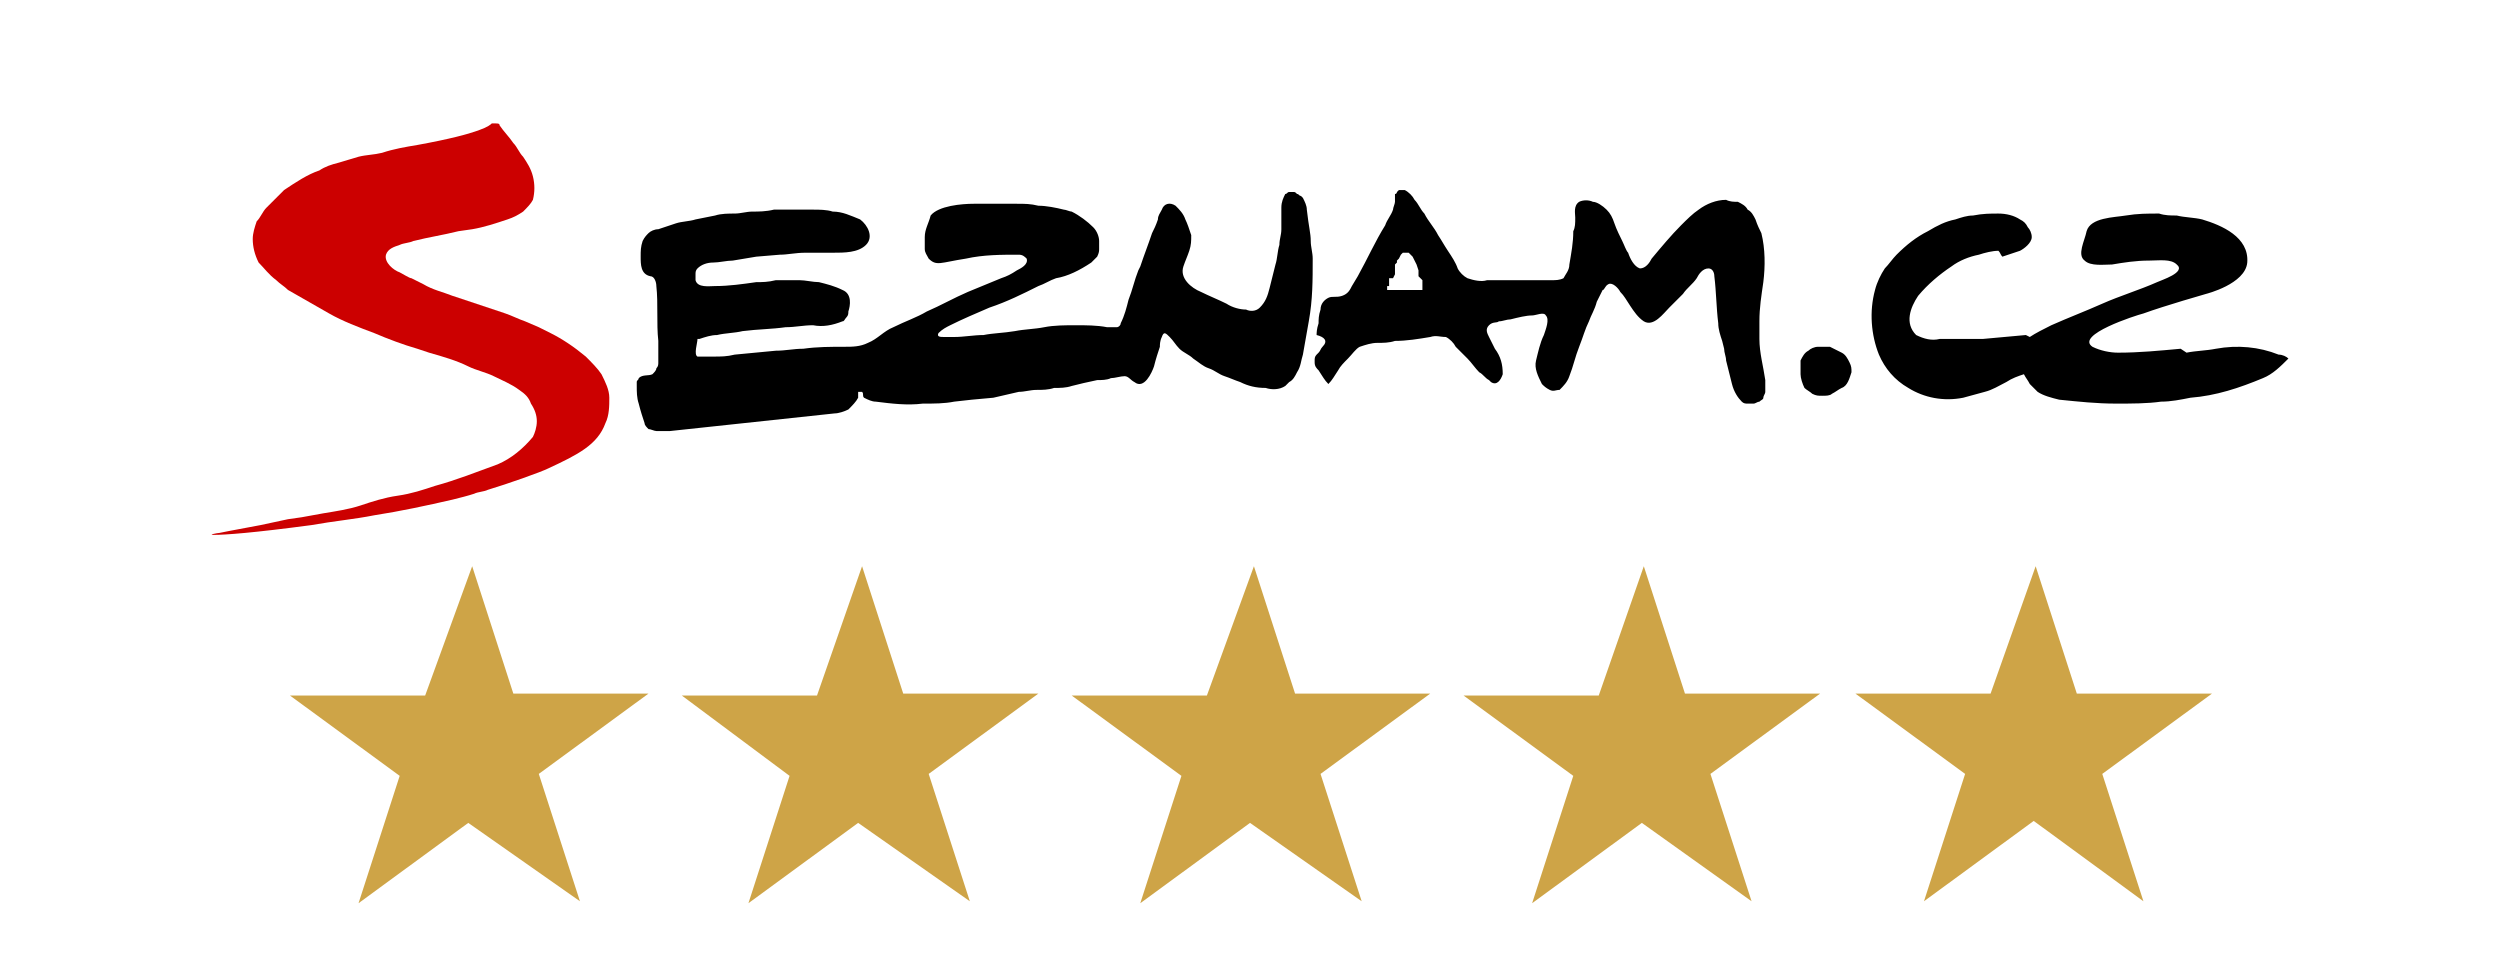
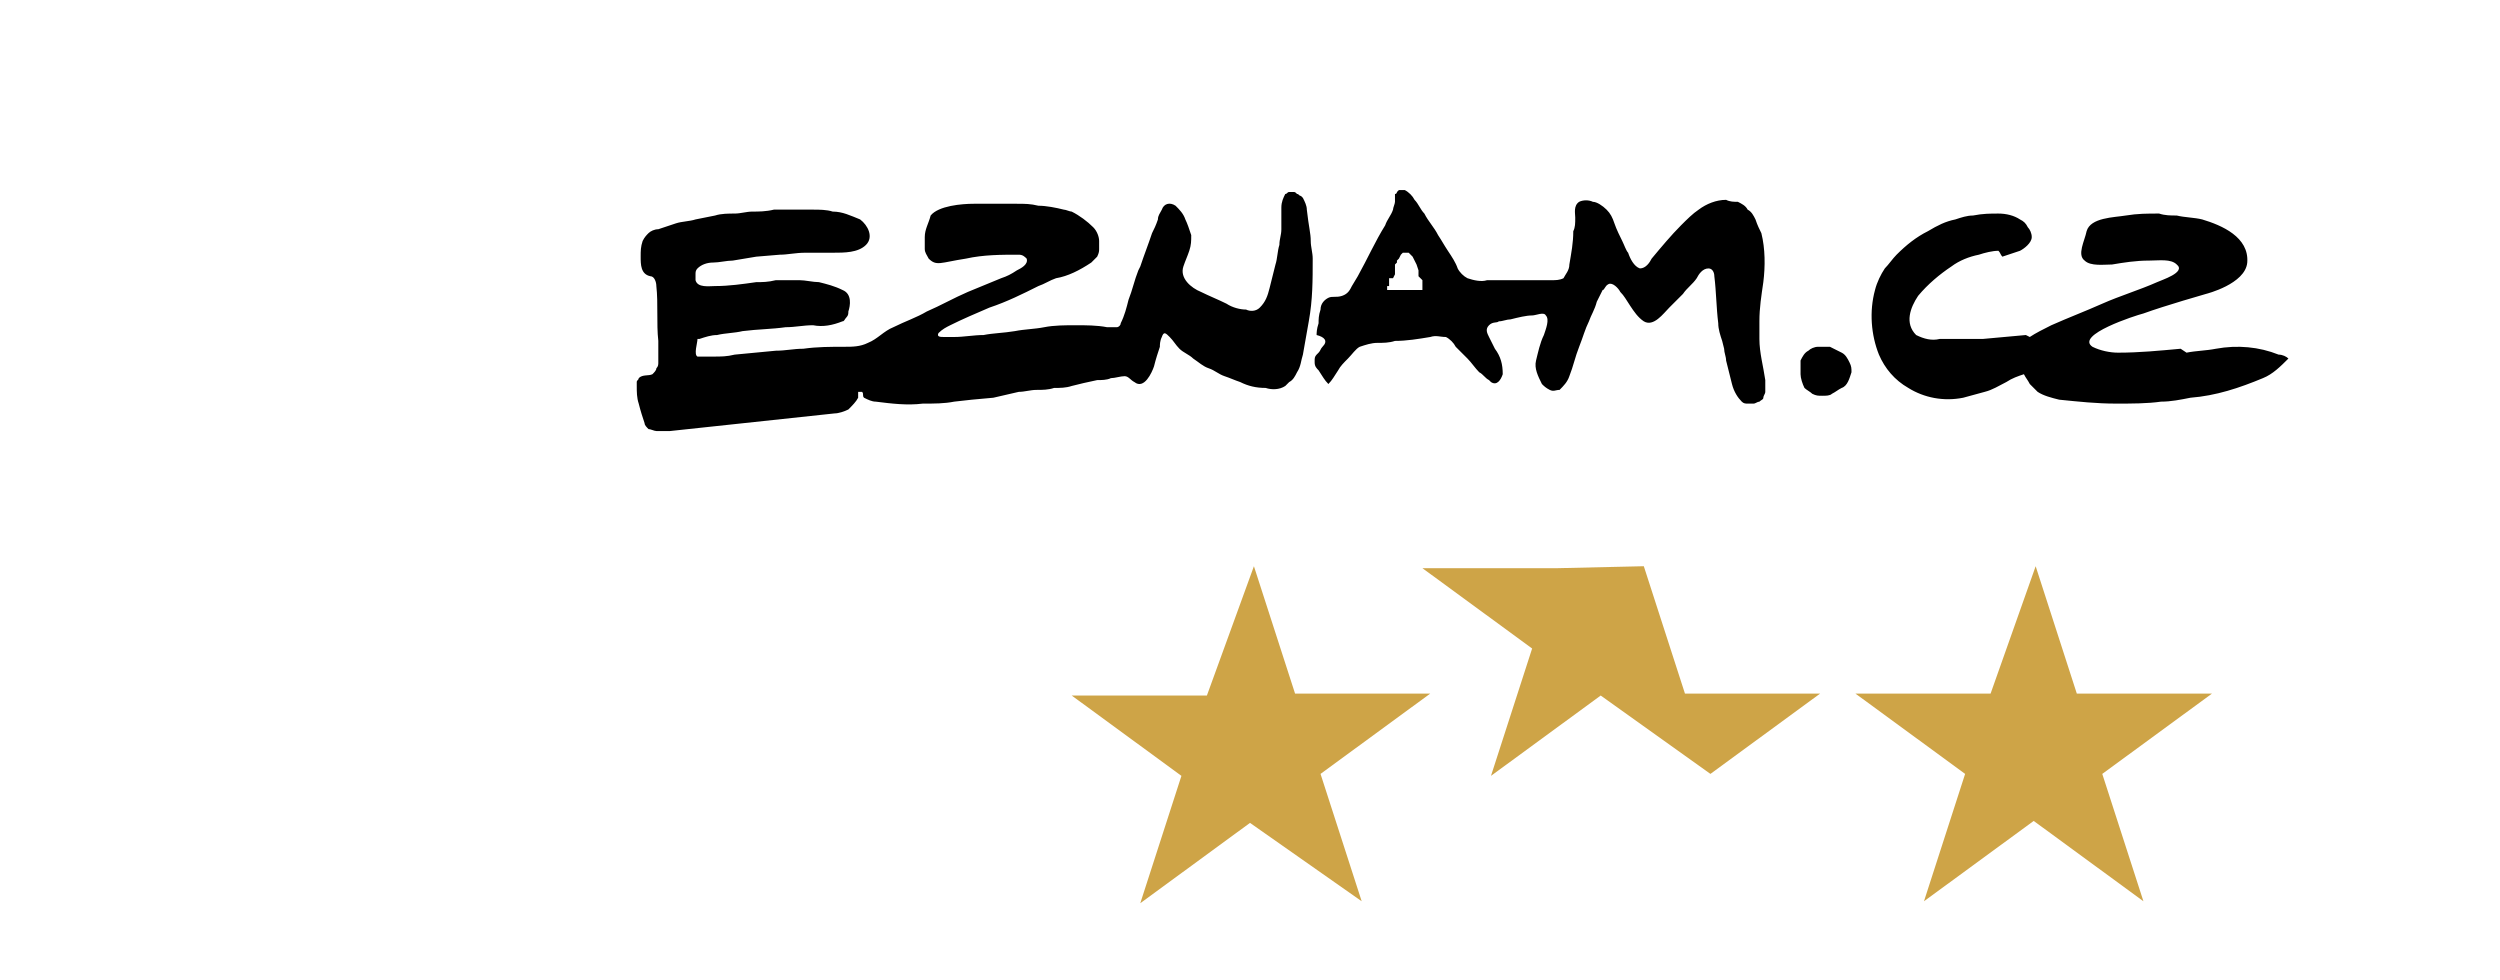
<svg xmlns="http://www.w3.org/2000/svg" version="1.1" id="Vrstva_1" x="0px" y="0px" viewBox="0 0 127.6 50" style="enable-background:new 0 0 127.6 50;" xml:space="preserve">
  <style type="text/css">
	.st0{fill-rule:evenodd;clip-rule:evenodd;fill:#CC0000;}
	.st1{fill-rule:evenodd;clip-rule:evenodd;}
	.st2{fill:#CEA447;}
</style>
  <g>
-     <path class="st0" d="M21.3,7.4c-0.6,0.1-1.2,0.2-1.8,0.4c-0.4,0.1-0.8,0.1-1.2,0.2c-0.3,0.1-0.7,0.2-1,0.3c-0.4,0.1-0.7,0.2-1,0.4   c-0.6,0.2-1.2,0.6-1.8,1c-0.3,0.3-0.6,0.6-0.9,0.9c-0.2,0.2-0.3,0.5-0.5,0.7c-0.1,0.3-0.2,0.6-0.2,0.9c0,0.4,0.1,0.8,0.3,1.2   c0.3,0.3,0.5,0.6,0.9,0.9c0.2,0.2,0.4,0.3,0.6,0.5c0.7,0.4,1.4,0.8,2.1,1.2s1.5,0.7,2.3,1c0.7,0.3,1.5,0.6,2.2,0.8l0.6,0.2   c0.7,0.2,1.4,0.4,2,0.7c0.4,0.2,0.9,0.3,1.3,0.5c0.4,0.2,0.9,0.4,1.3,0.7c0.3,0.2,0.5,0.4,0.6,0.7c0.2,0.3,0.3,0.6,0.3,0.9   s-0.1,0.6-0.2,0.8c-0.5,0.6-1.1,1.1-1.8,1.4c-1.1,0.4-2.1,0.8-3.2,1.1c-0.6,0.2-1.2,0.4-1.9,0.5s-1.3,0.3-1.9,0.5   c-0.6,0.2-1.3,0.3-1.9,0.4l-1.1,0.2l-0.7,0.1l-1.4,0.3l-1.6,0.3l-0.5,0.1c-0.1,0-0.6,0.1-0.3,0.1c0.6,0,2-0.1,5-0.5   c1.1-0.2,2.2-0.3,3.2-0.5c1.3-0.2,2.7-0.5,4-0.8c0.4-0.1,0.8-0.2,1.1-0.3c0.2-0.1,0.5-0.1,0.7-0.2c1-0.3,2.7-0.9,3.1-1.1   c1.5-0.7,2.5-1.2,2.9-2.3c0.2-0.4,0.2-0.9,0.2-1.3s-0.2-0.8-0.4-1.2c-0.2-0.3-0.5-0.6-0.8-0.9c-0.6-0.5-1.2-0.9-1.8-1.2l-0.6-0.3   l-0.7-0.3c-0.3-0.1-0.7-0.3-1-0.4c-0.9-0.3-1.8-0.6-2.7-0.9c-0.5-0.2-1-0.3-1.5-0.6c-0.2-0.1-0.4-0.2-0.6-0.3   c-0.1,0-0.4-0.2-0.6-0.3c-0.3-0.1-0.8-0.5-0.7-0.9c0.1-0.3,0.4-0.4,0.7-0.5c0.2-0.1,0.5-0.1,0.7-0.2c0.8-0.2,1.5-0.3,2.3-0.5   l0.7-0.1c0.6-0.1,1.2-0.3,1.8-0.5c0.3-0.1,0.5-0.2,0.8-0.4c0.2-0.2,0.4-0.4,0.5-0.6c0.1-0.4,0.1-0.8,0-1.2s-0.3-0.7-0.5-1   c-0.2-0.2-0.3-0.5-0.5-0.7C26,7,25.7,6.7,25.5,6.4c0-0.1-0.1-0.1-0.2-0.1c-0.1,0-0.1,0-0.2,0C25,6.4,24.6,6.8,21.3,7.4" />
    <path class="st1" d="M71.1,14.2L71.1,14.2l0.1-0.2v-0.1v-0.1v-0.1v-0.1v-0.1l0,0l0.1-0.1v-0.1l0.1-0.1l0.1-0.2l0.1-0.1h0.3l0,0l0,0   l0,0L72,13l0.1,0.1l0.1,0.2l0.1,0.2l0.1,0.3v0.1V14v0.1l0.2,0.2l0,0l0,0v0.1v0.1v0.1v0.1v0.1l0,0h-0.1h-0.1h-0.1h-0.1h-0.6h-0.1   h-0.1h-0.5h-0.1l0,0l0,0l0,0l0,0l0,0v-0.2h0.1v-0.1v-0.1v-0.1v-0.1L71.1,14.2L71.1,14.2L71.1,14.2L71.1,14.2z M67.2,17.1L67.2,17.1   c0.4,0.1,0.6,0.3,0.3,0.6c-0.1,0.1-0.1,0.2-0.2,0.3l-0.1,0.1c-0.1,0.1-0.1,0.2-0.1,0.3v0.1c0,0.2,0.1,0.3,0.2,0.4   c0.2,0.3,0.3,0.5,0.5,0.7c0.2-0.2,0.3-0.4,0.5-0.7c0.1-0.2,0.3-0.4,0.5-0.6s0.4-0.5,0.6-0.6c0.3-0.1,0.6-0.2,0.9-0.2s0.6,0,0.9-0.1   c0.6,0,1.2-0.1,1.8-0.2c0.3-0.1,0.5,0,0.8,0c0.2,0.1,0.4,0.3,0.5,0.5c0.2,0.2,0.4,0.4,0.6,0.6s0.4,0.5,0.6,0.7   c0.2,0.1,0.3,0.3,0.5,0.4l0.1,0.1c0.3,0.2,0.5-0.1,0.6-0.4c0-0.5-0.1-0.9-0.4-1.3c-0.1-0.2-0.2-0.4-0.3-0.6c-0.1-0.2-0.2-0.4,0-0.6   s0.4-0.1,0.5-0.2c0.2,0,0.4-0.1,0.6-0.1c0.4-0.1,0.8-0.2,1.1-0.2c0.2,0,0.6-0.2,0.7,0c0.2,0.2,0,0.7-0.1,1   c-0.2,0.4-0.3,0.9-0.4,1.3s0.1,0.8,0.3,1.2c0.1,0.1,0.2,0.2,0.4,0.3c0.2,0.1,0.3,0,0.5,0c0.2-0.2,0.4-0.4,0.5-0.7   c0.2-0.5,0.3-1,0.5-1.5s0.3-0.9,0.5-1.3c0.1-0.3,0.3-0.6,0.4-1c0.1-0.2,0.2-0.4,0.3-0.6c0.1,0,0.1-0.2,0.3-0.3s0.5,0.2,0.6,0.4   c0.2,0.2,0.3,0.4,0.5,0.7s0.4,0.6,0.7,0.8c0.5,0.3,1-0.4,1.3-0.7l0.7-0.7c0.2-0.3,0.5-0.5,0.7-0.8c0.1-0.2,0.3-0.5,0.6-0.5   c0.2,0,0.3,0.2,0.3,0.4c0.1,0.8,0.1,1.6,0.2,2.4c0,0.3,0.1,0.6,0.2,0.9l0.1,0.4c0,0.2,0.1,0.4,0.1,0.6c0.1,0.4,0.2,0.8,0.3,1.2   c0.1,0.4,0.3,0.7,0.5,0.9c0.1,0.1,0.2,0.1,0.3,0.1c0.1,0,0.2,0,0.3,0c0.1,0,0.2-0.1,0.3-0.1c0.1-0.1,0.2-0.1,0.2-0.2   s0.1-0.2,0.1-0.3c0-0.2,0-0.4,0-0.6c-0.1-0.7-0.3-1.4-0.3-2.1c0-0.3,0-0.6,0-0.9c0-0.7,0.1-1.3,0.2-2c0.1-0.8,0.1-1.7-0.1-2.5   c-0.1-0.2-0.2-0.4-0.3-0.7c-0.1-0.2-0.2-0.4-0.4-0.5c-0.1-0.2-0.3-0.3-0.5-0.4c-0.2,0-0.4,0-0.6-0.1c-0.5,0-1,0.2-1.4,0.5   c-0.3,0.2-0.6,0.5-0.9,0.8c-0.5,0.5-1,1.1-1.5,1.7c-0.1,0.2-0.3,0.5-0.6,0.5c-0.3-0.1-0.5-0.5-0.6-0.8c-0.1-0.1-0.2-0.4-0.3-0.6   s-0.3-0.6-0.4-0.9s-0.2-0.5-0.4-0.7c-0.2-0.2-0.5-0.4-0.7-0.4c-0.2-0.1-0.5-0.1-0.7,0c-0.3,0.2-0.2,0.6-0.2,0.8   c0,0.3,0,0.5-0.1,0.7c0,0.6-0.1,1.1-0.2,1.7c0,0.3-0.2,0.5-0.3,0.7c-0.2,0.1-0.4,0.1-0.6,0.1s-0.3,0-0.5,0c-0.4,0-0.7,0-1.1,0   s-0.6,0-0.9,0s-0.5,0-0.8,0c-0.3,0.1-0.7,0-1-0.1c-0.2-0.1-0.4-0.3-0.5-0.5c-0.1-0.3-0.3-0.6-0.5-0.9c-0.2-0.3-0.3-0.5-0.5-0.8   c-0.2-0.4-0.5-0.7-0.7-1.1c-0.2-0.2-0.3-0.5-0.5-0.7c-0.1-0.2-0.3-0.4-0.5-0.5c0,0-0.1,0-0.2,0s-0.1,0-0.1,0l-0.1,0.1   c0,0,0,0.1-0.1,0.1c0,0.1,0,0.3,0,0.4c0,0.1-0.1,0.3-0.1,0.4c-0.1,0.3-0.3,0.5-0.4,0.8c-0.5,0.8-0.9,1.7-1.4,2.6L69,14.6   c-0.1,0.2-0.2,0.4-0.5,0.5s-0.5,0-0.7,0.1s-0.4,0.3-0.4,0.6c-0.1,0.3-0.1,0.5-0.1,0.7C67.2,16.8,67.2,17,67.2,17.1L67.2,17.1z    M34.2,22c-0.2,0-0.5,0-0.7,0c-0.1,0-0.3-0.1-0.4-0.1c-0.1-0.1-0.2-0.2-0.2-0.3c-0.1-0.3-0.2-0.6-0.3-1c-0.1-0.3-0.1-0.6-0.1-0.9   c0-0.1,0-0.2,0-0.2c0-0.1,0.1-0.1,0.1-0.2c0.2-0.2,0.5-0.1,0.7-0.2c0.1-0.1,0.2-0.2,0.2-0.3c0.1-0.1,0.1-0.2,0.1-0.3   c0-0.4,0-0.7,0-1.1c-0.1-0.9,0-1.9-0.1-2.8c0-0.2-0.1-0.5-0.3-0.5c-0.5-0.1-0.5-0.6-0.5-1c0-0.3,0-0.5,0.1-0.8   c0.1-0.2,0.2-0.3,0.3-0.4c0.1-0.1,0.3-0.2,0.5-0.2c0.3-0.1,0.6-0.2,0.9-0.3c0.3-0.1,0.7-0.1,1-0.2l1-0.2c0.3-0.1,0.7-0.1,1-0.1   s0.6-0.1,0.9-0.1s0.7,0,1.1-0.1c0.4,0,0.7,0,1,0s0.7,0,1,0s0.7,0,1,0.1c0.5,0,0.9,0.2,1.4,0.4c0.4,0.3,0.7,0.9,0.3,1.3   c-0.4,0.4-1.1,0.4-1.7,0.4c-0.5,0-0.9,0-1.4,0S40.2,13,39.8,13l-1.2,0.1l-1.2,0.2c-0.3,0-0.7,0.1-1,0.1s-0.6,0.1-0.8,0.3   c-0.1,0.1-0.1,0.2-0.1,0.3s0,0.2,0,0.3c0.1,0.4,0.7,0.3,1,0.3c0.7,0,1.4-0.1,2.1-0.2c0.3,0,0.6,0,1-0.1c0.4,0,0.8,0,1.2,0   c0.3,0,0.7,0.1,1,0.1c0.4,0.1,0.8,0.2,1.2,0.4c0.5,0.2,0.4,0.8,0.3,1.1c0,0.1,0,0.2-0.1,0.3s-0.1,0.2-0.2,0.2   c-0.5,0.2-1,0.3-1.5,0.2c-0.5,0-0.9,0.1-1.4,0.1c-0.7,0.1-1.4,0.1-2.2,0.2C37.5,17,37,17,36.6,17.1c-0.3,0-0.6,0.1-0.9,0.2l0,0l0,0   l0,0h-0.1c0,0.2-0.2,0.8,0,0.9l0,0h0.1c0.2,0,0.5,0,0.7,0c0.4,0,0.7,0,1.1-0.1l2.1-0.2c0.5,0,0.9-0.1,1.4-0.1   c0.7-0.1,1.4-0.1,2.1-0.1c0.4,0,0.8,0,1.2-0.2c0.5-0.2,0.8-0.6,1.3-0.8c0.6-0.3,1.2-0.5,1.7-0.8c0.7-0.3,1.4-0.7,2.1-1l1.7-0.7   c0.3-0.1,0.5-0.2,0.8-0.4c0.2-0.1,0.6-0.3,0.5-0.6C52.3,13.1,52.2,13,52,13c-0.9,0-1.8,0-2.7,0.2c-1.3,0.2-1.5,0.4-1.9,0   c-0.1-0.2-0.2-0.3-0.2-0.5s0-0.4,0-0.6c0-0.4,0.2-0.7,0.3-1.1c0.4-0.5,1.6-0.6,2.2-0.6c0.3,0,0.6,0,0.9,0c0.4,0,0.8,0,1.3,0   c0.4,0,0.7,0,1.1,0.1c0.4,0,0.9,0.1,1.3,0.2c0.1,0,0.3,0.1,0.4,0.1c0.4,0.2,0.8,0.5,1.1,0.8c0.2,0.2,0.3,0.5,0.3,0.7   c0,0.1,0,0.3,0,0.4c0,0.1,0,0.2-0.1,0.4l0,0c-0.1,0.1-0.2,0.2-0.3,0.3c-0.6,0.4-1.2,0.7-1.8,0.8c-0.3,0.1-0.6,0.3-0.9,0.4   c-0.8,0.4-1.6,0.8-2.5,1.1c-0.7,0.3-1.4,0.6-2,0.9c-0.2,0.1-0.4,0.2-0.6,0.4c-0.1,0.2,0.1,0.2,0.3,0.2c0.2,0,0.3,0,0.5,0   c0.5,0,1-0.1,1.5-0.1c0.5-0.1,1-0.1,1.6-0.2c0.5-0.1,1-0.1,1.5-0.2s1.1-0.1,1.6-0.1s1.1,0,1.6,0.1h0.1h0.1c0.1,0,0.2,0,0.3,0   s0.2-0.1,0.2-0.2c0.2-0.4,0.3-0.8,0.4-1.2c0.2-0.5,0.3-1,0.5-1.5l0.1-0.2c0.2-0.6,0.4-1.1,0.6-1.7c0.1-0.2,0.2-0.4,0.3-0.7   c0-0.2,0.1-0.3,0.2-0.5c0.1-0.3,0.4-0.4,0.7-0.2c0.2,0.2,0.4,0.4,0.5,0.7c0.1,0.2,0.2,0.5,0.3,0.8c0,0.3,0,0.5-0.1,0.8   s-0.2,0.5-0.3,0.8c-0.2,0.6,0.4,1.1,0.9,1.3c0.4,0.2,0.9,0.4,1.3,0.6c0.3,0.2,0.7,0.3,1,0.3c0.2,0.1,0.5,0.1,0.7-0.1   c0.3-0.3,0.4-0.6,0.5-1s0.2-0.8,0.3-1.2c0.1-0.3,0.1-0.7,0.2-1c0-0.3,0.1-0.5,0.1-0.8s0-0.7,0-1.1c0-0.3,0.1-0.5,0.2-0.7   c0.1,0,0.1-0.1,0.2-0.1s0.1,0,0.2,0s0.1,0,0.2,0.1c0.1,0,0.1,0.1,0.2,0.1l0.1,0.1c0.1,0.2,0.2,0.4,0.2,0.6c0.1,0.9,0.2,1.2,0.2,1.6   c0,0.3,0.1,0.6,0.1,0.9c0,1.1,0,2.1-0.2,3.2c-0.1,0.6-0.2,1.1-0.3,1.7c-0.1,0.3-0.1,0.6-0.3,0.9c-0.1,0.2-0.2,0.4-0.4,0.5   c-0.1,0.1-0.1,0.1-0.2,0.2c-0.3,0.2-0.7,0.2-1,0.1c-0.5,0-0.9-0.1-1.3-0.3c-0.3-0.1-0.5-0.2-0.8-0.3c-0.3-0.1-0.5-0.3-0.8-0.4   s-0.5-0.3-0.8-0.5c-0.2-0.2-0.5-0.3-0.7-0.5s-0.3-0.4-0.5-0.6s-0.3-0.3-0.4,0c-0.1,0.2-0.1,0.4-0.1,0.5c-0.1,0.3-0.2,0.6-0.3,1   c-0.1,0.3-0.5,1.2-1,0.8c-0.2-0.1-0.3-0.3-0.5-0.3s-0.5,0.1-0.7,0.1c-0.2,0.1-0.5,0.1-0.7,0.1c-0.5,0.1-0.9,0.2-1.3,0.3   c-0.3,0.1-0.6,0.1-0.9,0.1c-0.3,0.1-0.6,0.1-0.9,0.1S52.3,20,52,20l-1.3,0.3l-1.1,0.1l-0.9,0.1c-0.5,0.1-1,0.1-1.6,0.1   c-0.8,0.1-1.6,0-2.4-0.1c-0.2,0-0.4-0.1-0.6-0.2c-0.1-0.1,0-0.2-0.1-0.3l0,0l0,0l0,0h-0.1l0,0l0,0l0,0h-0.1v0.1v0.1v0.1   c-0.1,0.2-0.3,0.4-0.5,0.6c-0.2,0.1-0.5,0.2-0.7,0.2L34.2,22L34.2,22z M111.3,17.8c-1.1,0.1-2.1,0.2-3.2,0.2   c-0.4,0-0.9-0.1-1.3-0.3c-0.9-0.6,2.2-1.6,2.6-1.7c1.1-0.4,3.2-1,3.2-1s2-0.5,2.1-1.6c0.1-1.3-1.3-1.9-2.3-2.2   c-0.4-0.1-0.9-0.1-1.3-0.2c-0.3,0-0.6,0-0.9-0.1c-0.6,0-1.1,0-1.7,0.1c-0.6,0.1-1.8,0.1-2,0.8c-0.1,0.5-0.5,1.2-0.1,1.5   c0.3,0.3,1,0.2,1.4,0.2c0.6-0.1,1.2-0.2,1.9-0.2c0.5,0,1.1-0.1,1.4,0.2c0.5,0.4-0.8,0.8-1,0.9c-0.9,0.4-1.9,0.7-2.8,1.1   c-0.9,0.4-1.7,0.7-2.6,1.1c-0.4,0.2-0.8,0.4-1.1,0.6l-0.2-0.1l-1.1,0.1l-1.1,0.1c-0.7,0-1.4,0-2.2,0c-0.4,0.1-0.8,0-1.2-0.2   c-0.6-0.6-0.3-1.4,0.1-2c0.5-0.6,1.1-1.1,1.7-1.5c0.4-0.3,0.9-0.5,1.4-0.6c0.3-0.1,0.7-0.2,1-0.2c0.1,0.1,0.1,0.2,0.2,0.3   c0.3-0.1,0.6-0.2,0.9-0.3c0.2-0.1,0.6-0.4,0.6-0.7c0-0.2-0.1-0.4-0.2-0.5c-0.1-0.2-0.2-0.3-0.4-0.4c-0.3-0.2-0.7-0.3-1.1-0.3   s-0.8,0-1.3,0.1c-0.3,0-0.6,0.1-0.9,0.2c-0.5,0.1-0.9,0.3-1.4,0.6c-0.6,0.3-1.1,0.7-1.6,1.2c-0.2,0.2-0.4,0.5-0.6,0.7   c-0.2,0.3-0.4,0.7-0.5,1.1c-0.3,1.1-0.2,2.3,0.2,3.3c0.3,0.7,0.8,1.3,1.5,1.7c0.8,0.5,1.8,0.7,2.8,0.5c0.4-0.1,0.7-0.2,1.1-0.3   s0.7-0.3,1.1-0.5c0.3-0.2,0.6-0.3,0.9-0.4c0.1,0.2,0.2,0.3,0.3,0.5c0.1,0.1,0.3,0.3,0.4,0.4c0.3,0.2,0.7,0.3,1.1,0.4   c1,0.1,1.9,0.2,2.9,0.2c0.8,0,1.6,0,2.3-0.1c0.5,0,1-0.1,1.5-0.2c1.3-0.1,2.5-0.5,3.7-1c0.5-0.2,0.9-0.6,1.3-1   c-0.1-0.1-0.3-0.2-0.5-0.2c-1-0.4-2.1-0.5-3.2-0.3c-0.5,0.1-1,0.1-1.5,0.2L111.3,17.8L111.3,17.8z M94.5,19c0-0.2,0-0.3-0.1-0.5   S94.2,18.1,94,18c-0.2-0.1-0.4-0.2-0.6-0.3c-0.2,0-0.4,0-0.6,0s-0.4,0.1-0.5,0.2c-0.2,0.1-0.3,0.3-0.4,0.5c0,0.2,0,0.5,0,0.7   s0.1,0.5,0.2,0.7c0.1,0.1,0.3,0.2,0.4,0.3c0.2,0.1,0.3,0.1,0.5,0.1s0.4,0,0.5-0.1c0.2-0.1,0.3-0.2,0.5-0.3   C94.3,19.7,94.4,19.3,94.5,19" />
  </g>
  <g>
-     <path class="st2" d="M24.1,28.9l2.1,6.5h6.9l-5.6,4.1l2.1,6.5l-5.7-4l-5.6,4.1l2.1-6.5l-5.6-4.1h6.9L24.1,28.9z" />
-     <path class="st2" d="M44,28.9l2.1,6.5H53l-5.6,4.1l2.1,6.5l-5.7-4l-5.6,4.1l2.1-6.5l-5.5-4.1h6.9L44,28.9z" />
    <path class="st2" d="M64,28.9l2.1,6.5H73l-5.6,4.1l2.1,6.5l-5.7-4l-5.6,4.1l2.1-6.5l-5.6-4.1h6.9L64,28.9z" />
-     <path class="st2" d="M83.9,28.9l2.1,6.5h6.9l-5.6,4.1l2.1,6.5l-5.6-4l-5.6,4.1l2.1-6.5l-5.6-4.1h6.9L83.9,28.9z" />
+     <path class="st2" d="M83.9,28.9l2.1,6.5h6.9l-5.6,4.1l-5.6-4l-5.6,4.1l2.1-6.5l-5.6-4.1h6.9L83.9,28.9z" />
    <path class="st2" d="M103.9,28.9l2.1,6.5h6.9l-5.6,4.1l2.1,6.5l-5.6-4.1L98.2,46l2.1-6.5l-5.6-4.1h6.9L103.9,28.9z" />
  </g>
</svg>